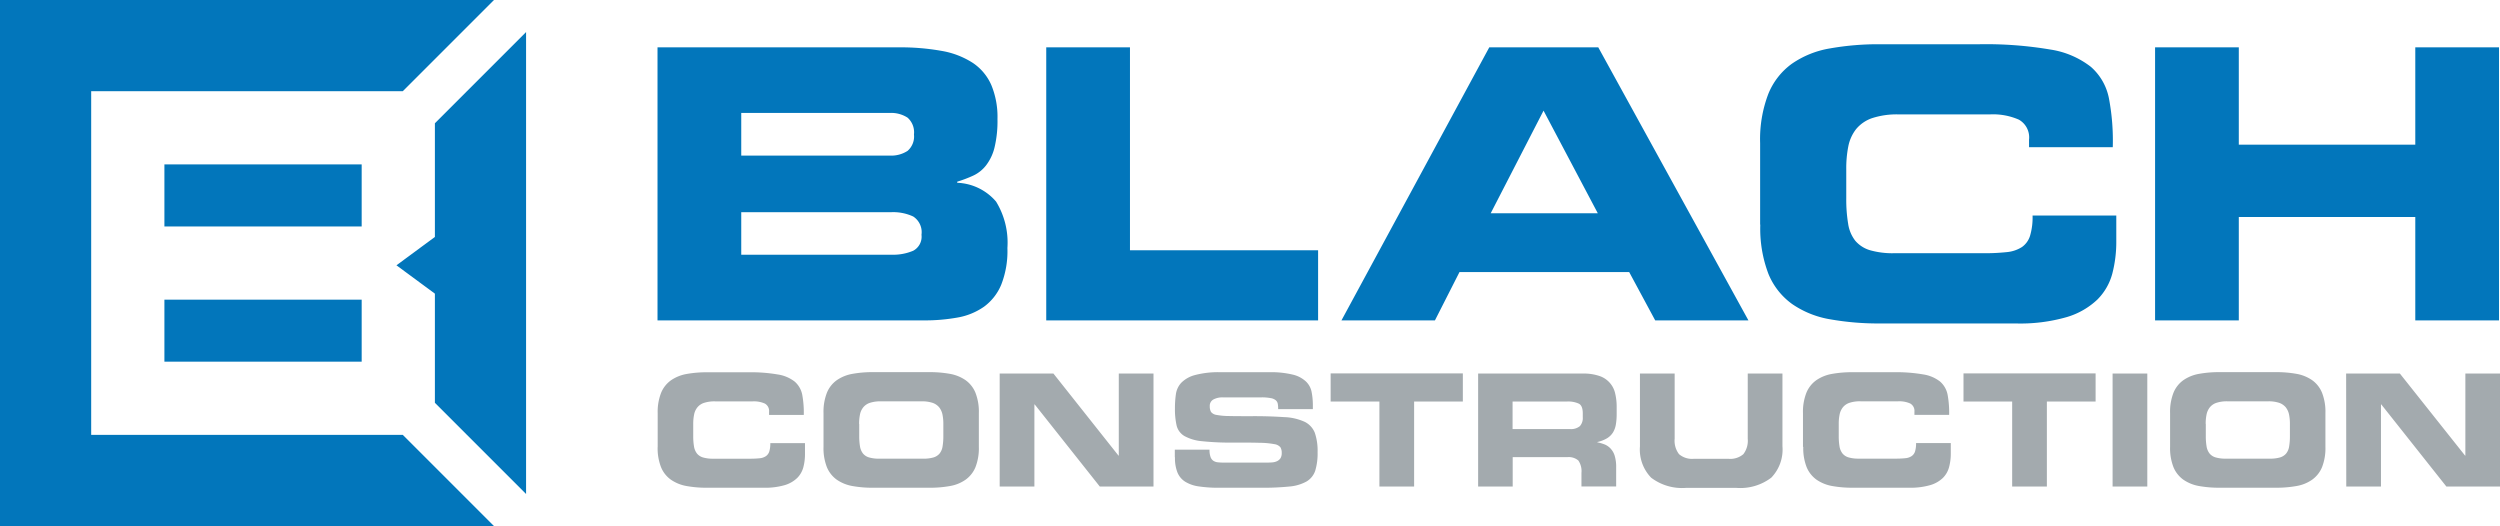
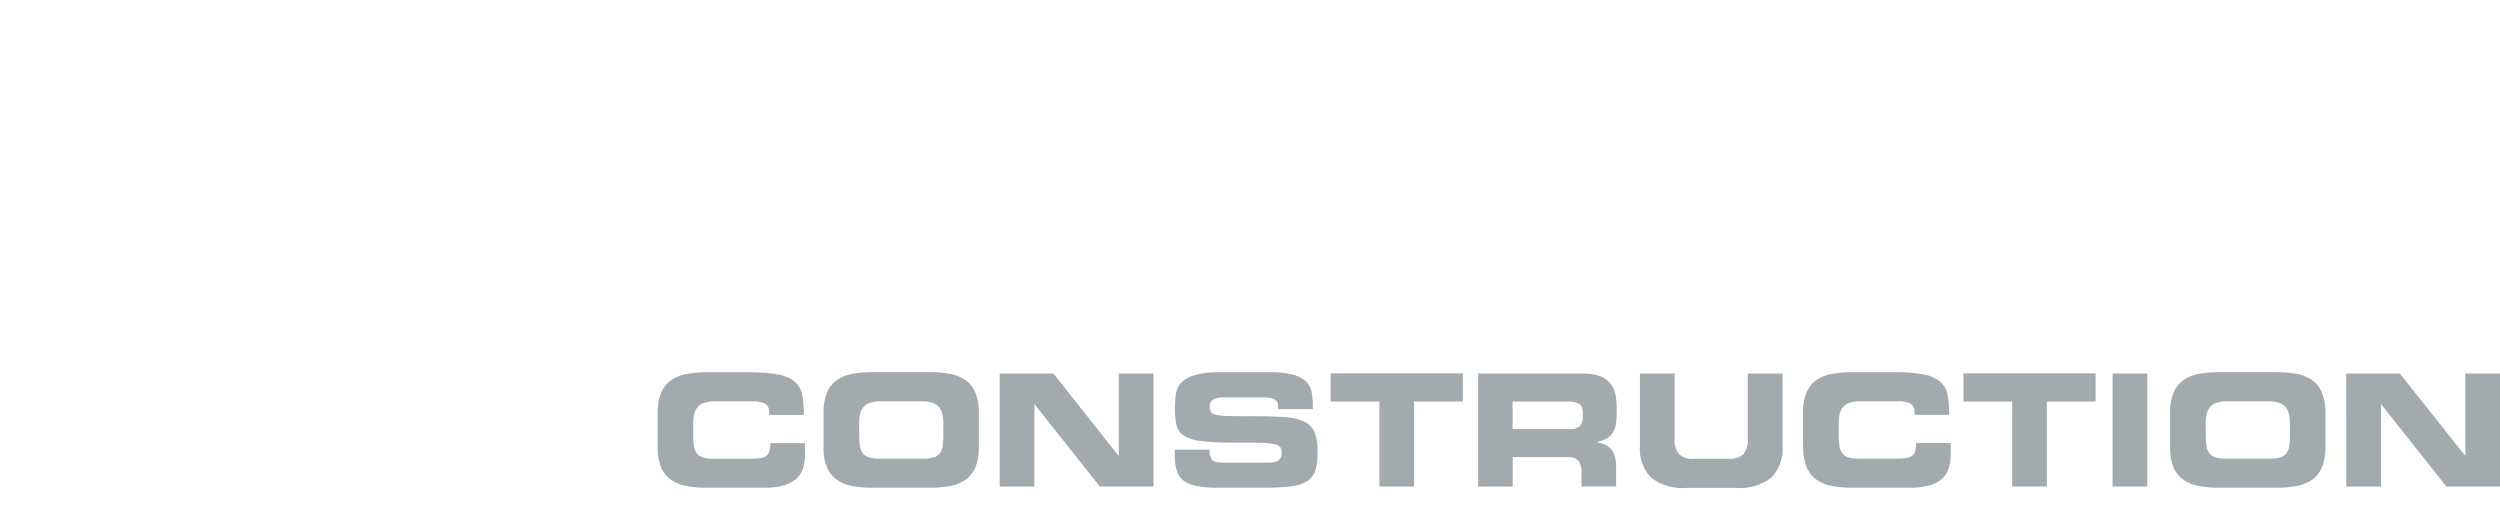
<svg xmlns="http://www.w3.org/2000/svg" width="147.502" height="31.038">
  <defs>
    <style>.cls-2{fill-rule:evenodd;fill:#0276bb}</style>
  </defs>
  <g id="Symbol_9_1" data-name="Symbol 9 – 1" transform="translate(-27 -29)">
    <path id="Path_19" d="M90.01 55.34a3.073 3.073 0 00.2 1.2 1.682 1.682 0 00.582.737 2.332 2.332 0 00.927.375 6.651 6.651 0 001.233.1h3.3A4.167 4.167 0 0097.5 57.6a1.8 1.8 0 00.746-.427 1.411 1.411 0 00.362-.638 3.044 3.044 0 00.095-.789v-.625h-2.046a1.632 1.632 0 01-.06.491.528.528 0 01-.2.276.784.784 0 01-.371.125 5.273 5.273 0 01-.569.026h-2.175a2.037 2.037 0 01-.591-.073.726.726 0 01-.358-.228.914.914 0 01-.177-.414 3.621 3.621 0 01-.047-.616v-.72a2.712 2.712 0 01.052-.556.956.956 0 01.19-.418.835.835 0 01.388-.267 1.964 1.964 0 01.655-.091h2.229a1.587 1.587 0 01.711.129.5.5 0 01.25.487v.185h2.048a5.855 5.855 0 00-.091-1.19 1.38 1.38 0 00-.444-.776 2.133 2.133 0 00-1-.422 9.351 9.351 0 00-1.742-.129h-2.401a6.618 6.618 0 00-1.233.1 2.332 2.332 0 00-.927.375 1.7 1.7 0 00-.582.741 3.079 3.079 0 00-.2 1.2v1.984zm9.786 0a3.073 3.073 0 00.2 1.2 1.713 1.713 0 00.582.737 2.332 2.332 0 00.927.375 6.651 6.651 0 001.233.1h3.281a6.618 6.618 0 001.233-.1 2.271 2.271 0 00.927-.375 1.714 1.714 0 00.582-.737 3.073 3.073 0 00.2-1.2v-1.992a3.079 3.079 0 00-.2-1.2 1.7 1.7 0 00-.582-.741 2.332 2.332 0 00-.927-.375 6.651 6.651 0 00-1.233-.1h-3.281a6.618 6.618 0 00-1.233.1 2.332 2.332 0 00-.927.375 1.7 1.7 0 00-.582.741 3.079 3.079 0 00-.2 1.2v1.992zm2.1-1.354a2.712 2.712 0 01.052-.556.956.956 0 01.19-.418.835.835 0 01.388-.267 1.964 1.964 0 01.655-.091h2.4a1.964 1.964 0 01.655.091.882.882 0 01.388.267 1.033 1.033 0 01.19.418 2.712 2.712 0 01.052.556v.72a3.585 3.585 0 01-.047.616.869.869 0 01-.177.414.746.746 0 01-.358.228 2.037 2.037 0 01-.591.073h-2.617a2.037 2.037 0 01-.591-.073.726.726 0 01-.358-.228.914.914 0 01-.177-.414 3.622 3.622 0 01-.047-.616v-.72zm8.294 3.694h2.048v-4.845h.017l3.841 4.845h3.169v-6.668h-2.048v4.845h-.017l-3.841-4.845h-3.169v6.669zm10.342-1.72a2.3 2.3 0 00.147.892 1.17 1.17 0 00.461.547 2.086 2.086 0 00.806.276 7.836 7.836 0 001.194.078h2.479a15.745 15.745 0 001.668-.073 2.521 2.521 0 001.013-.3 1.17 1.17 0 00.509-.638 3.513 3.513 0 00.138-1.082 3.293 3.293 0 00-.164-1.151 1.231 1.231 0 00-.6-.647 3.168 3.168 0 00-1.2-.276 26.693 26.693 0 00-1.953-.056c-.547 0-.983 0-1.306-.009a4.094 4.094 0 01-.737-.065.5.5 0 01-.328-.177.677.677 0 01-.073-.341.42.42 0 01.211-.392 1.112 1.112 0 01.56-.125h2.268a2.662 2.662 0 01.552.043.618.618 0 01.3.125.362.362 0 01.121.211 1.662 1.662 0 01.022.315h2.048v-.211a4.163 4.163 0 00-.073-.8 1.161 1.161 0 00-.336-.621 1.711 1.711 0 00-.776-.405 5.423 5.423 0 00-1.4-.142h-2.858a5.362 5.362 0 00-1.513.168 1.771 1.771 0 00-.806.453 1.239 1.239 0 00-.319.677 5.752 5.752 0 00-.056.845 4.3 4.3 0 00.1 1.009.99.99 0 00.457.612 2.61 2.61 0 001.039.306 15.76 15.76 0 001.832.082c.655 0 1.177 0 1.561.013a4.8 4.8 0 01.867.078.566.566 0 01.366.185.632.632 0 01.078.341.574.574 0 01-.073.306.515.515 0 01-.2.172.813.813 0 01-.28.073q-.155.013-.323.013h-2.5a3.467 3.467 0 01-.388-.017.583.583 0 01-.276-.095.449.449 0 01-.164-.233 1.207 1.207 0 01-.056-.418h-2.048v.453zm9.187-3.294h2.875v5.014h2.048v-5.013h2.875v-1.66h-7.8v1.66zm10.734 0h3.2a1.5 1.5 0 01.716.129c.151.086.224.276.224.573v.22a.714.714 0 01-.172.53.821.821 0 01-.586.172h-3.384v-1.623zm-2.043 5.014h2.048v-1.732h3.216a.867.867 0 01.66.2 1.109 1.109 0 01.181.729v.8h2.048v-1.13a2.248 2.248 0 00-.086-.677 1.076 1.076 0 00-.241-.427.989.989 0 00-.354-.246 2.637 2.637 0 00-.431-.125v-.017a1.946 1.946 0 00.578-.224 1.069 1.069 0 00.349-.345 1.323 1.323 0 00.168-.47 3.593 3.593 0 00.047-.6v-.422a3.366 3.366 0 00-.091-.815 1.4 1.4 0 00-.931-1.022 2.864 2.864 0 00-.979-.142h-6.173v6.665zm9.557-2.375a2.387 2.387 0 00.66 1.854 3.021 3.021 0 002.078.6h2.931a3.021 3.021 0 002.078-.6 2.387 2.387 0 00.66-1.854v-4.293h-2.048v3.85a1.3 1.3 0 01-.259.91 1.184 1.184 0 01-.884.272h-2.026a1.184 1.184 0 01-.884-.272 1.3 1.3 0 01-.259-.91v-3.85h-2.048v4.294zm9.635.034a3.073 3.073 0 00.2 1.2 1.713 1.713 0 00.582.737 2.332 2.332 0 00.927.375 6.651 6.651 0 001.233.1h3.3a4.167 4.167 0 001.254-.155 1.8 1.8 0 00.746-.427 1.411 1.411 0 00.362-.638 3.04 3.04 0 00.1-.789v-.625h-2.048a1.631 1.631 0 01-.06.491.528.528 0 01-.2.276.784.784 0 01-.371.125 5.3 5.3 0 01-.573.026h-2.186a2.037 2.037 0 01-.591-.073.726.726 0 01-.358-.228.914.914 0 01-.177-.414 3.621 3.621 0 01-.047-.616v-.72a2.712 2.712 0 01.052-.556 1.007 1.007 0 01.19-.418.835.835 0 01.388-.267 1.947 1.947 0 01.655-.091h2.22a1.587 1.587 0 01.711.129.5.5 0 01.25.487v.185h2.048a5.856 5.856 0 00-.091-1.19 1.379 1.379 0 00-.444-.776 2.133 2.133 0 00-1-.422 9.351 9.351 0 00-1.742-.129h-2.405a6.618 6.618 0 00-1.233.1 2.332 2.332 0 00-.927.375 1.7 1.7 0 00-.582.741 3.079 3.079 0 00-.2 1.2v1.988zm9.45-2.673h2.875v5.014h2.048v-5.013h2.875v-1.66h-7.794v1.66zm8.8 5.014h2.048v-6.668h-2.048v6.669zm3.393-2.341a3.073 3.073 0 00.2 1.2 1.714 1.714 0 00.582.737 2.332 2.332 0 00.927.375 6.651 6.651 0 001.233.1h3.281a6.618 6.618 0 001.233-.1 2.271 2.271 0 00.927-.375 1.713 1.713 0 00.582-.737 3.073 3.073 0 00.2-1.2v-1.991a3.079 3.079 0 00-.2-1.2 1.7 1.7 0 00-.582-.741 2.332 2.332 0 00-.927-.375 6.651 6.651 0 00-1.233-.1h-3.281a6.618 6.618 0 00-1.233.1 2.332 2.332 0 00-.927.375 1.7 1.7 0 00-.582.741 3.079 3.079 0 00-.2 1.2v1.992zm2.1-1.354a2.713 2.713 0 01.052-.556 1.007 1.007 0 01.19-.418.835.835 0 01.388-.267 1.947 1.947 0 01.655-.091h2.4a1.964 1.964 0 01.655.091.882.882 0 01.388.267 1.033 1.033 0 01.19.418 2.713 2.713 0 01.052.556v.72a3.586 3.586 0 01-.047.616.869.869 0 01-.177.414.746.746 0 01-.358.228 2.037 2.037 0 01-.591.073h-2.617a2.037 2.037 0 01-.591-.073.726.726 0 01-.358-.228.914.914 0 01-.177-.414 3.623 3.623 0 01-.047-.616v-.72zm8.294 3.694h2.048v-4.844h.017l3.841 4.845h3.169v-6.668h-2.048v4.845h-.017l-3.849-4.845h-3.169z" data-name="Path 19" transform="translate(-24.208 .025)" fill="#a3aaae" fill-rule="evenodd" />
-     <path id="Path_20" d="M89.99 22.351h15.73a10.792 10.792 0 001.97-.168 3.876 3.876 0 001.556-.634 3.054 3.054 0 001.022-1.3 5.422 5.422 0 00.366-2.168 4.634 4.634 0 00-.668-2.737 3.171 3.171 0 00-2.293-1.112v-.065a7.3 7.3 0 00.944-.358 2.052 2.052 0 00.754-.6 2.824 2.824 0 00.5-1.048 6.67 6.67 0 00.177-1.69 4.9 4.9 0 00-.358-1.992 3.028 3.028 0 00-1.09-1.315 4.9 4.9 0 00-1.836-.711 13.649 13.649 0 00-2.569-.211H89.99v16.11zm4.94-6.384h8.855a2.807 2.807 0 011.289.254 1.1 1.1 0 01.491 1.078.938.938 0 01-.491.944 3.023 3.023 0 01-1.289.233H94.93v-2.51zm0-5.854h8.743a1.783 1.783 0 011.069.276 1.151 1.151 0 01.379.992 1.122 1.122 0 01-.379.97 1.774 1.774 0 01-1.069.276H94.93v-2.515zm17.994 12.239h16.041v-4.14h-11.1V6.241h-4.94v16.11zm17.416 0h5.518l1.448-2.85h10.014l1.535 2.85h5.5l-8.859-16.11h-6.432l-8.721 16.11zm11.928-12.373l3.2 6.053h-6.32l3.117-6.053zm12.787 6.721a7.5 7.5 0 00.479 2.906 4.1 4.1 0 001.4 1.78 5.557 5.557 0 002.237.9 16.294 16.294 0 002.983.246h7.967a9.9 9.9 0 003.026-.379 4.444 4.444 0 001.8-1.035 3.4 3.4 0 00.879-1.535 7.411 7.411 0 00.233-1.9v-1.518h-4.94a3.8 3.8 0 01-.147 1.19 1.264 1.264 0 01-.479.668 2 2 0 01-.892.3 12.282 12.282 0 01-1.379.065h-5.272a4.836 4.836 0 01-1.423-.177 1.824 1.824 0 01-.866-.556 2.128 2.128 0 01-.422-1 8.7 8.7 0 01-.112-1.492v-1.736a6.631 6.631 0 01.121-1.345 2.4 2.4 0 01.457-1.013 2.118 2.118 0 01.935-.647 4.677 4.677 0 011.578-.224h5.382a3.79 3.79 0 011.711.31 1.2 1.2 0 01.6 1.181v.444h4.94a13.405 13.405 0 00-.224-2.871 3.3 3.3 0 00-1.069-1.871 5.149 5.149 0 00-2.4-1.022 22.7 22.7 0 00-4.207-.31h-5.807a16.328 16.328 0 00-2.983.246 5.557 5.557 0 00-2.237.9 4.074 4.074 0 00-1.4 1.795 7.491 7.491 0 00-.479 2.893V16.7zm23.292 5.652h4.94v-6.1H193.7v6.1h4.94V6.241h-4.94v5.742h-10.413V6.241h-4.94z" class="cls-2" data-name="Path 20" transform="translate(-24.196 25.552)" />
-     <path id="Path_21" d="M0 0h29.146l-5.38 5.38H5.38v20.279h18.386l5.38 5.38H0V0zm25.659 23.766l5.38 5.38V1.892l-5.38 5.38v6.708l-2.268 1.673 2.268 1.673v6.44zM9.7 9.7v3.66h11.639V9.7zm11.639 7.979H9.7v3.66h11.639z" class="cls-2" data-name="Path 21" transform="translate(27 29)" />
  </g>
</svg>